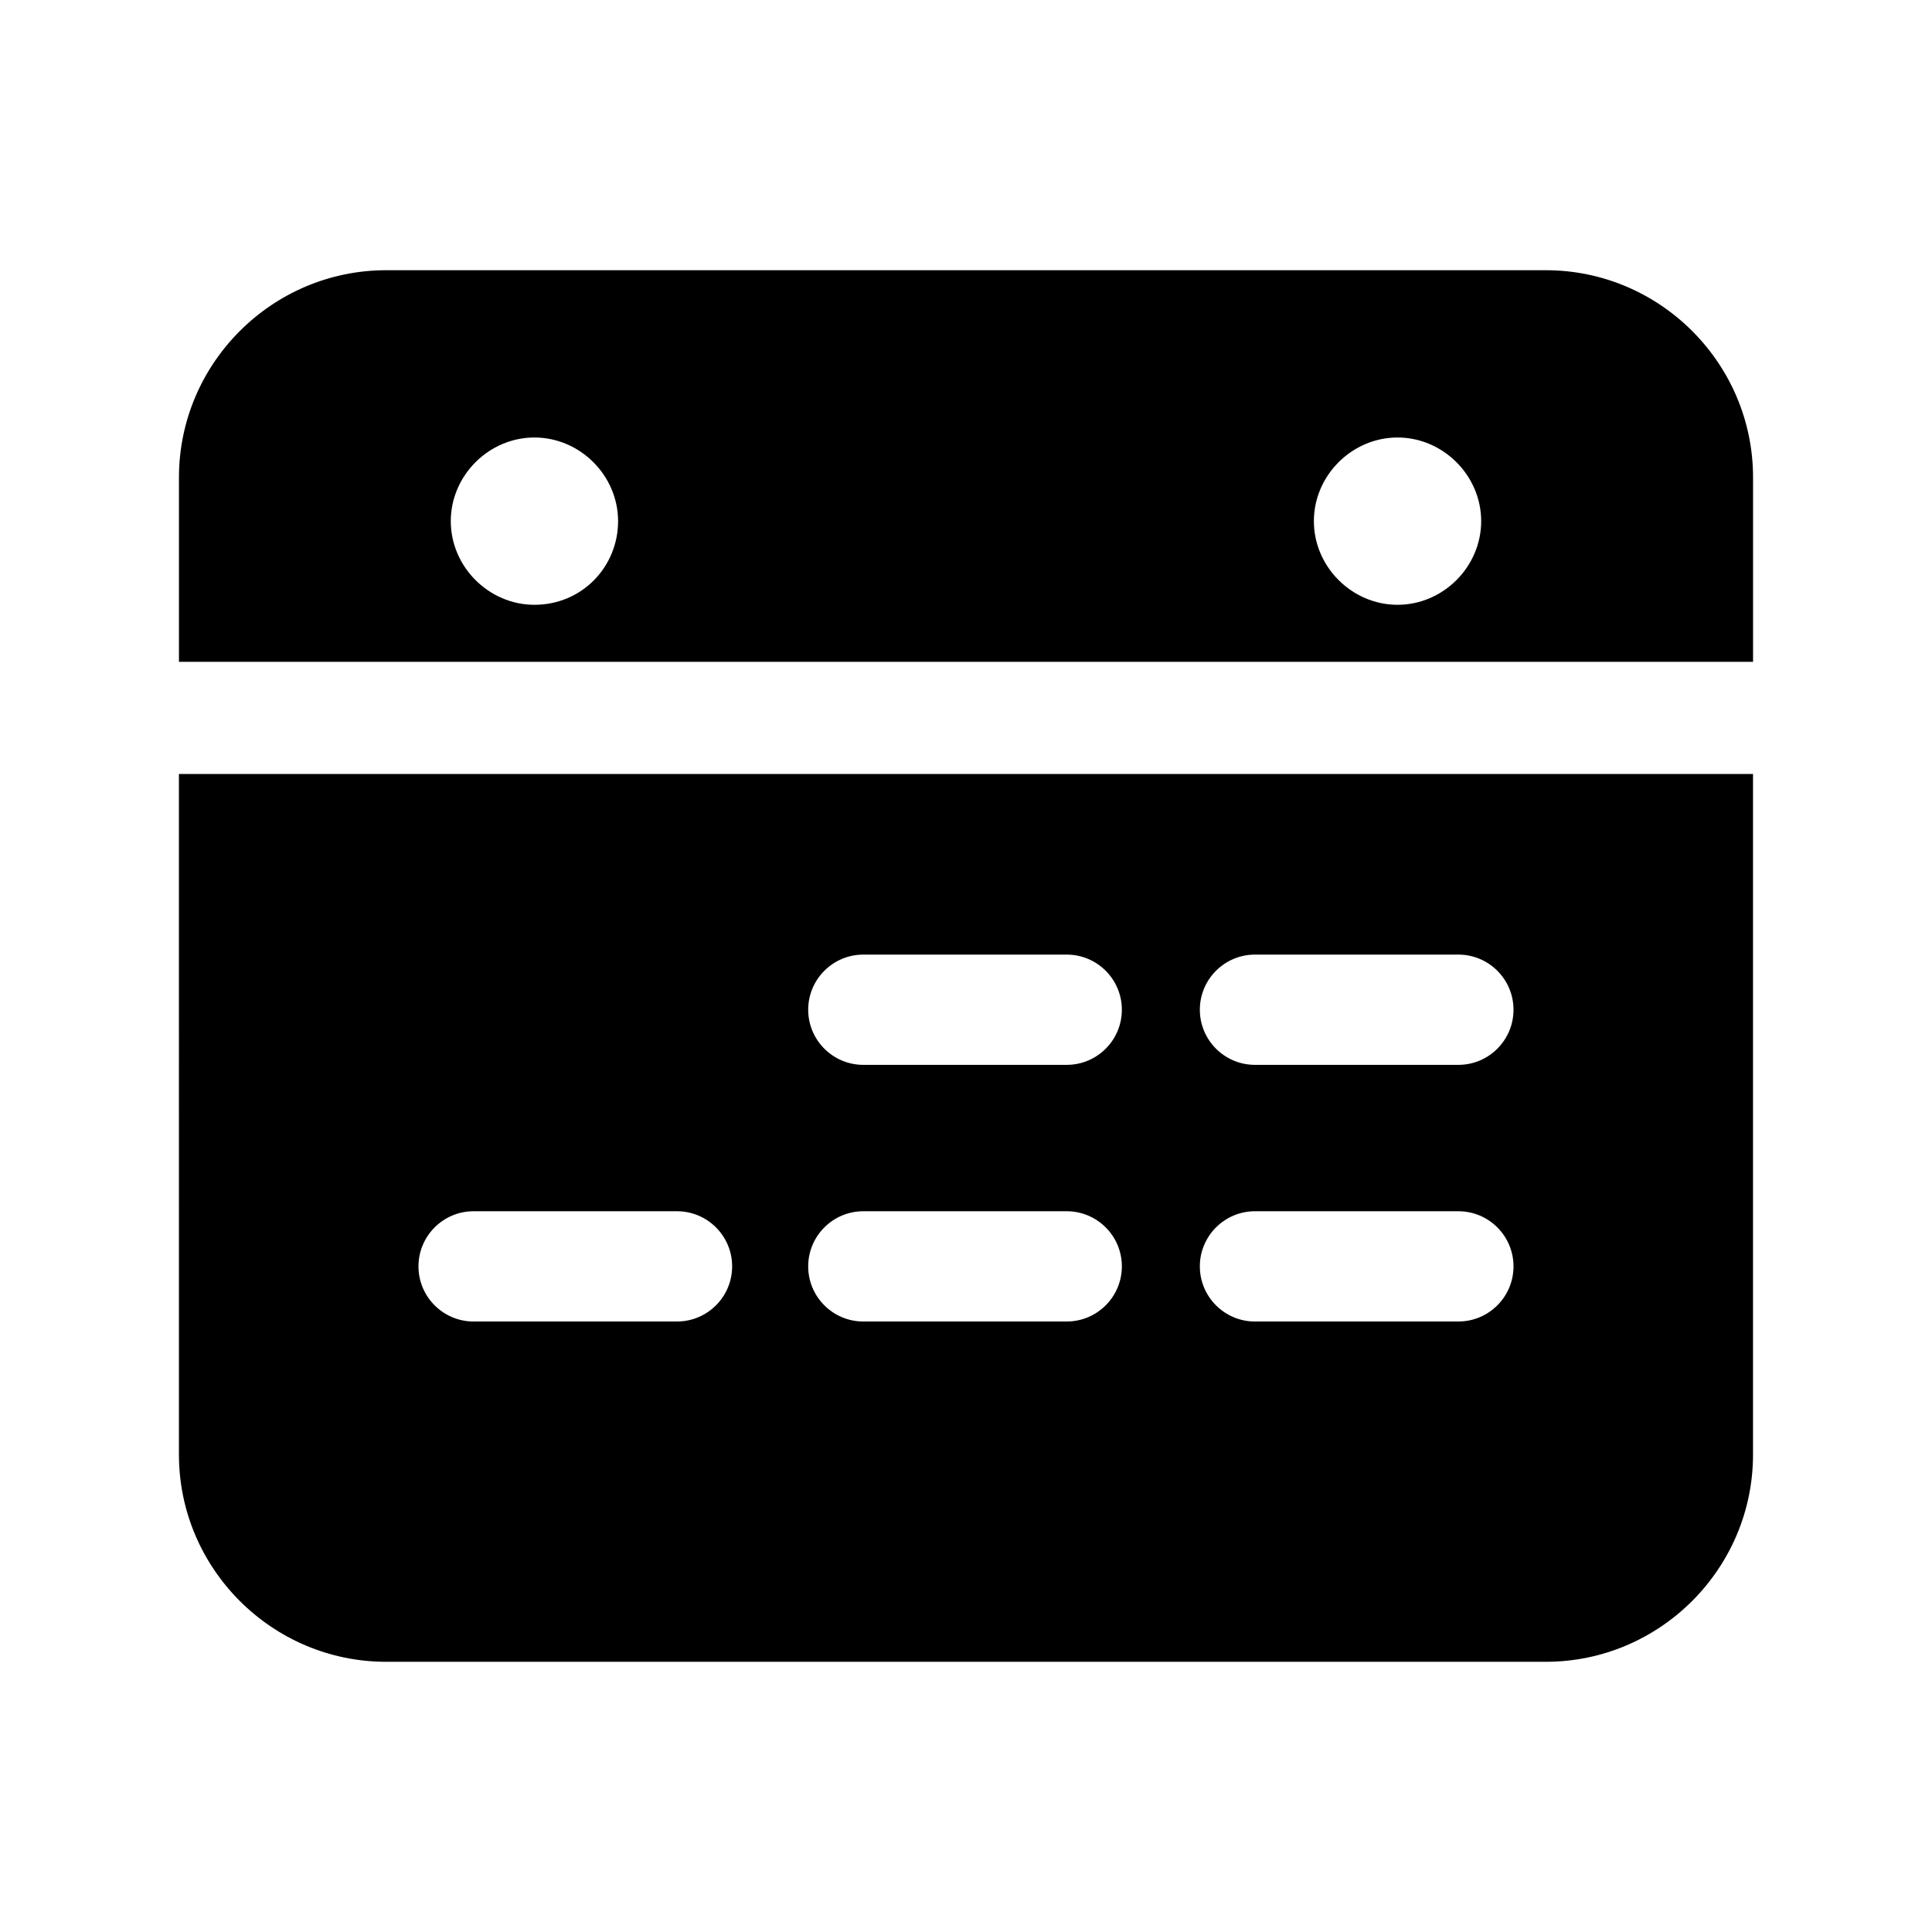
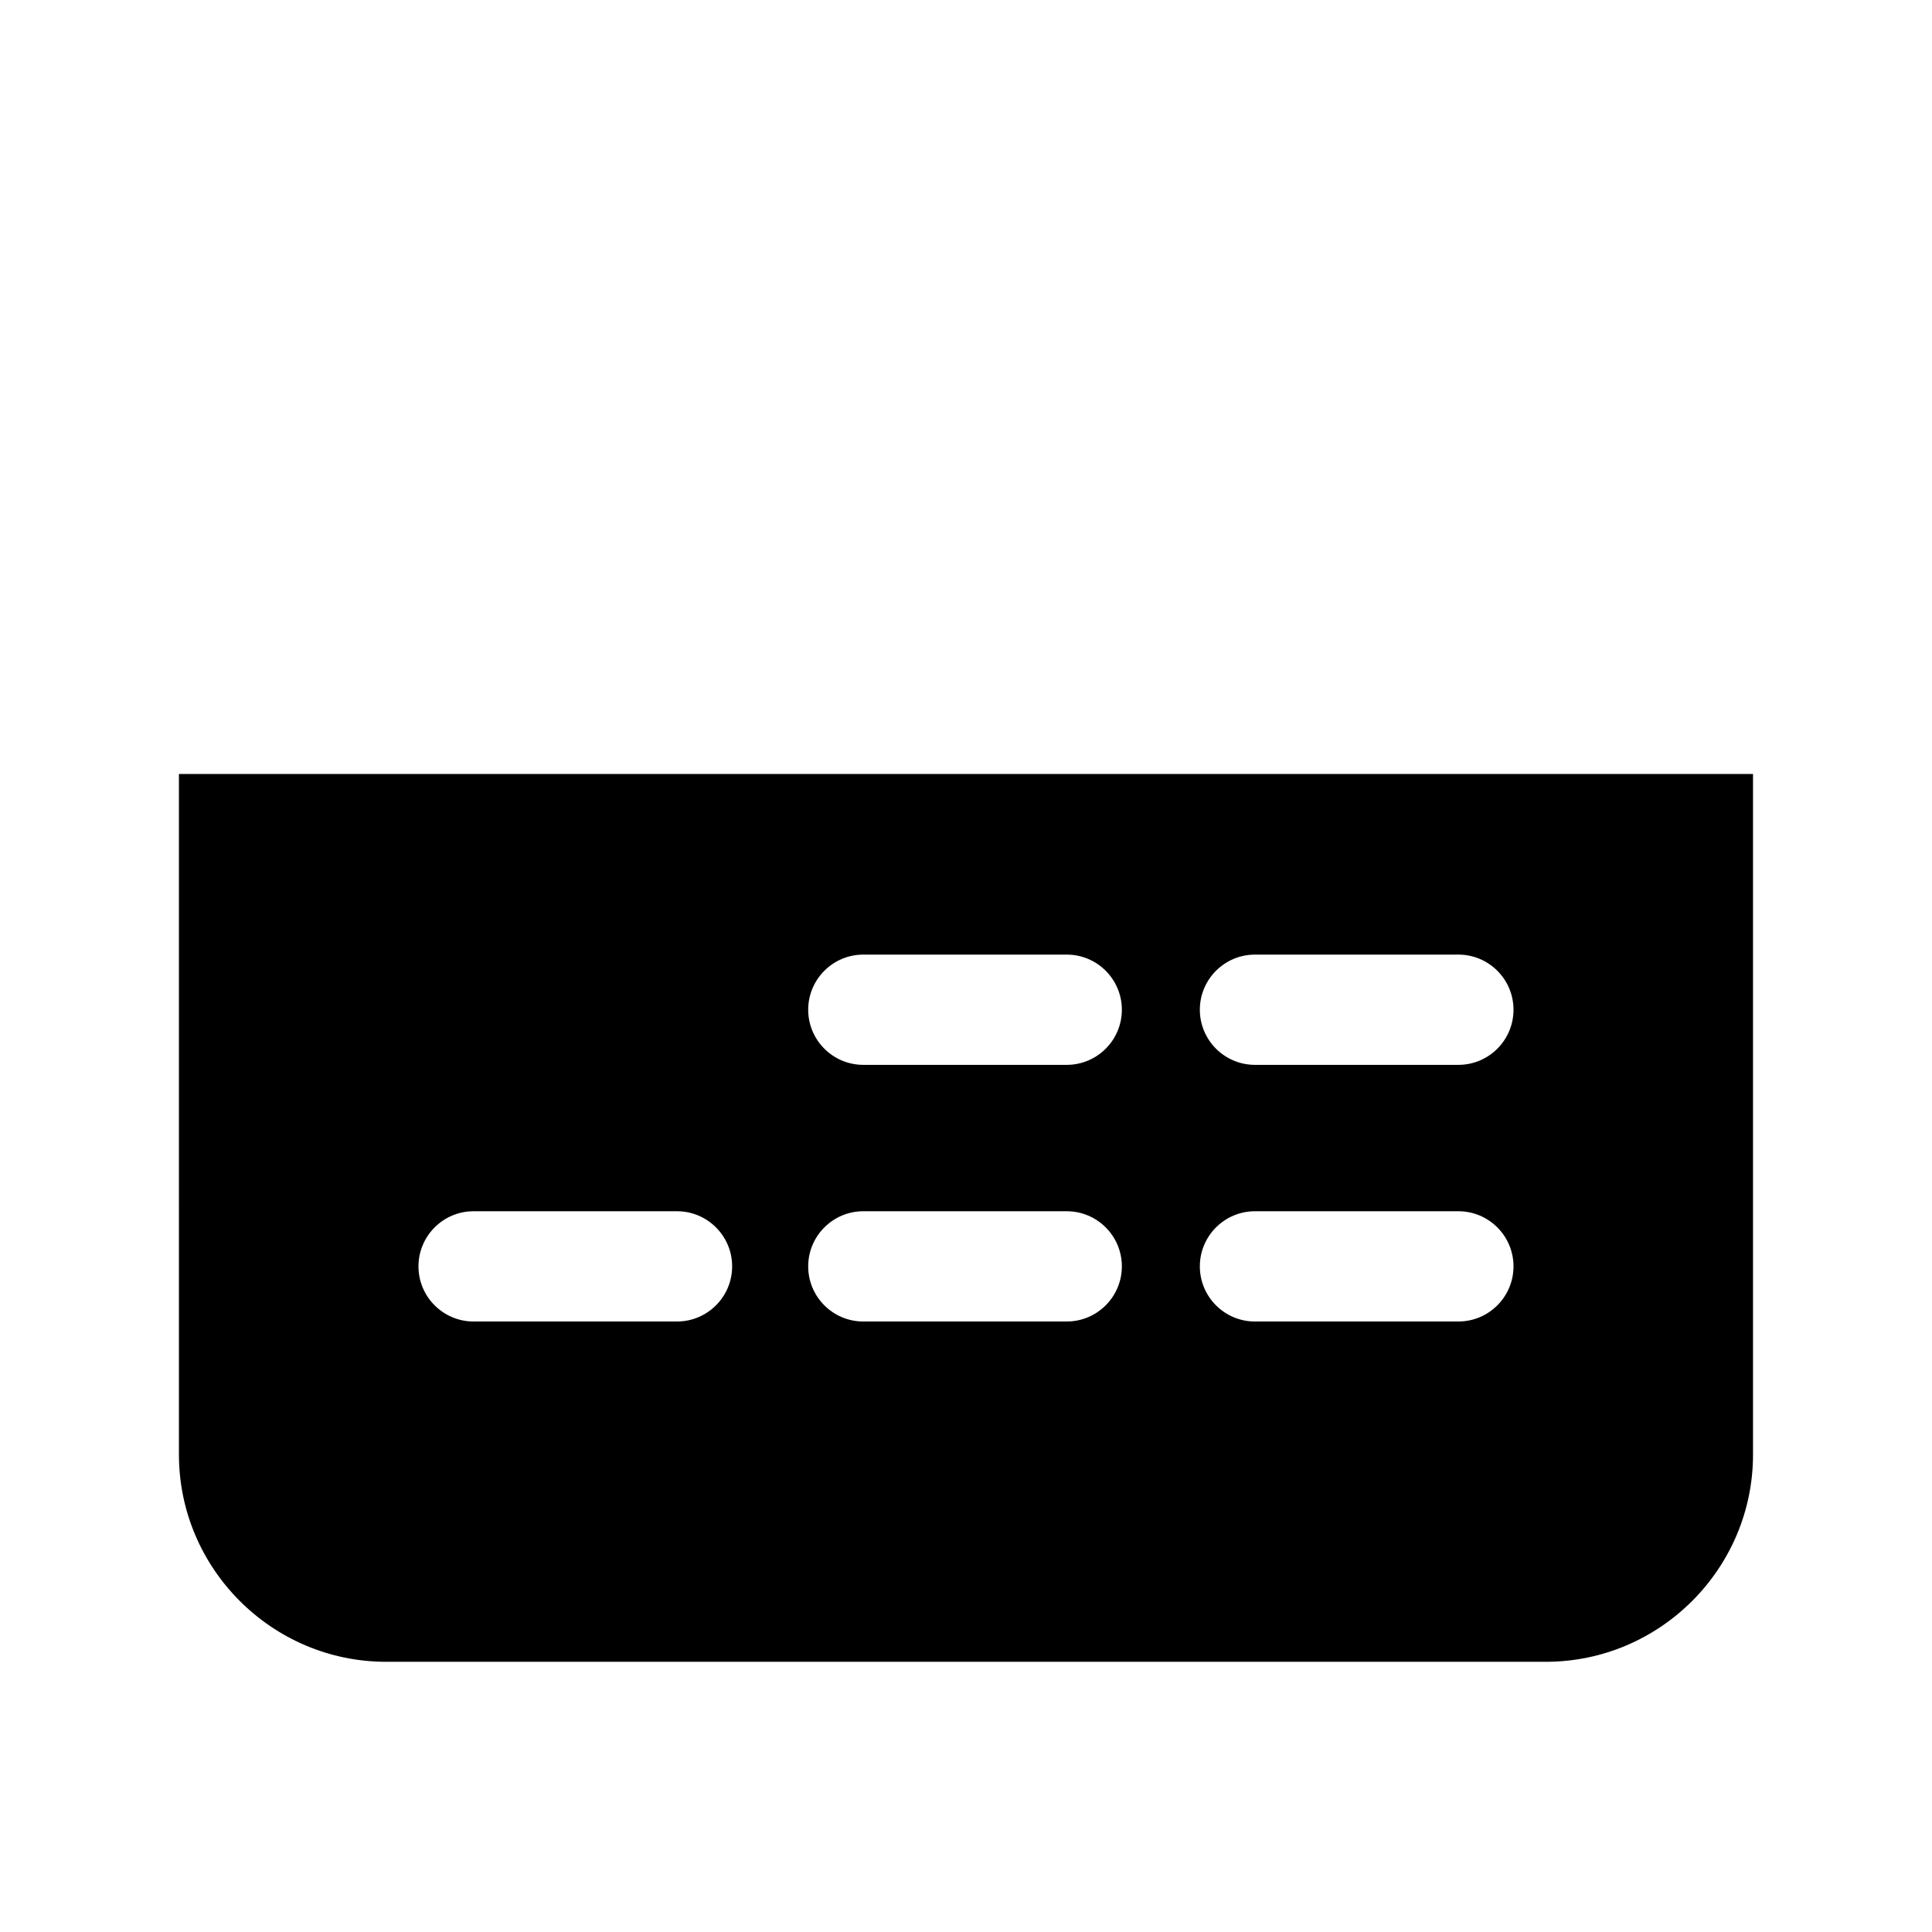
<svg xmlns="http://www.w3.org/2000/svg" fill="#000000" width="800px" height="800px" version="1.1" viewBox="144 144 512 512">
  <g>
-     <path d="m553.66 215.61h-307.32c-30.23 0-54.914 24.688-54.914 54.914v48.871h417.15v-48.871c0-30.23-24.684-54.914-54.914-54.914zm-268.03 88.668c-12.09 0-22.168-10.078-22.168-22.168 0-12.09 10.078-22.168 22.168-22.168 12.09 0 22.168 10.078 22.168 22.168 0 12.094-9.57 22.168-22.168 22.168zm228.73 0c-12.09 0-22.168-10.078-22.168-22.168 0-12.09 10.078-22.168 22.168-22.168 12.09 0 22.168 10.078 22.168 22.168 0 12.094-10.078 22.168-22.168 22.168z" />
    <path d="m191.42 529.48c0 30.23 24.688 54.914 54.914 54.914h307.32c30.23 0 54.914-24.688 54.914-54.914v-180.36h-417.15zm285.16-132.5h53.906c8.062 0 14.609 6.551 14.609 14.609 0 8.062-6.551 14.609-14.609 14.609h-53.906c-8.062 0-14.609-6.551-14.609-14.609 0-8.062 6.547-14.609 14.609-14.609zm0 68.012h53.906c8.062 0 14.609 6.551 14.609 14.609 0 8.062-6.551 14.609-14.609 14.609l-53.906 0.004c-8.062 0-14.609-6.551-14.609-14.609 0-8.062 6.547-14.613 14.609-14.613zm-103.79-68.012h53.906c8.062 0 14.609 6.551 14.609 14.609 0 8.062-6.551 14.609-14.609 14.609h-53.906c-8.062 0-14.609-6.551-14.609-14.609 0-8.062 6.547-14.609 14.609-14.609zm0 68.012h53.906c8.062 0 14.609 6.551 14.609 14.609 0 8.062-6.551 14.609-14.609 14.609l-53.906 0.004c-8.062 0-14.609-6.551-14.609-14.609 0-8.062 6.547-14.613 14.609-14.613zm-103.28 0h53.906c8.062 0 14.609 6.551 14.609 14.609 0 8.062-6.551 14.609-14.609 14.609l-53.906 0.004c-8.062 0-14.609-6.551-14.609-14.609 0-8.062 6.547-14.613 14.609-14.613z" />
  </g>
</svg>